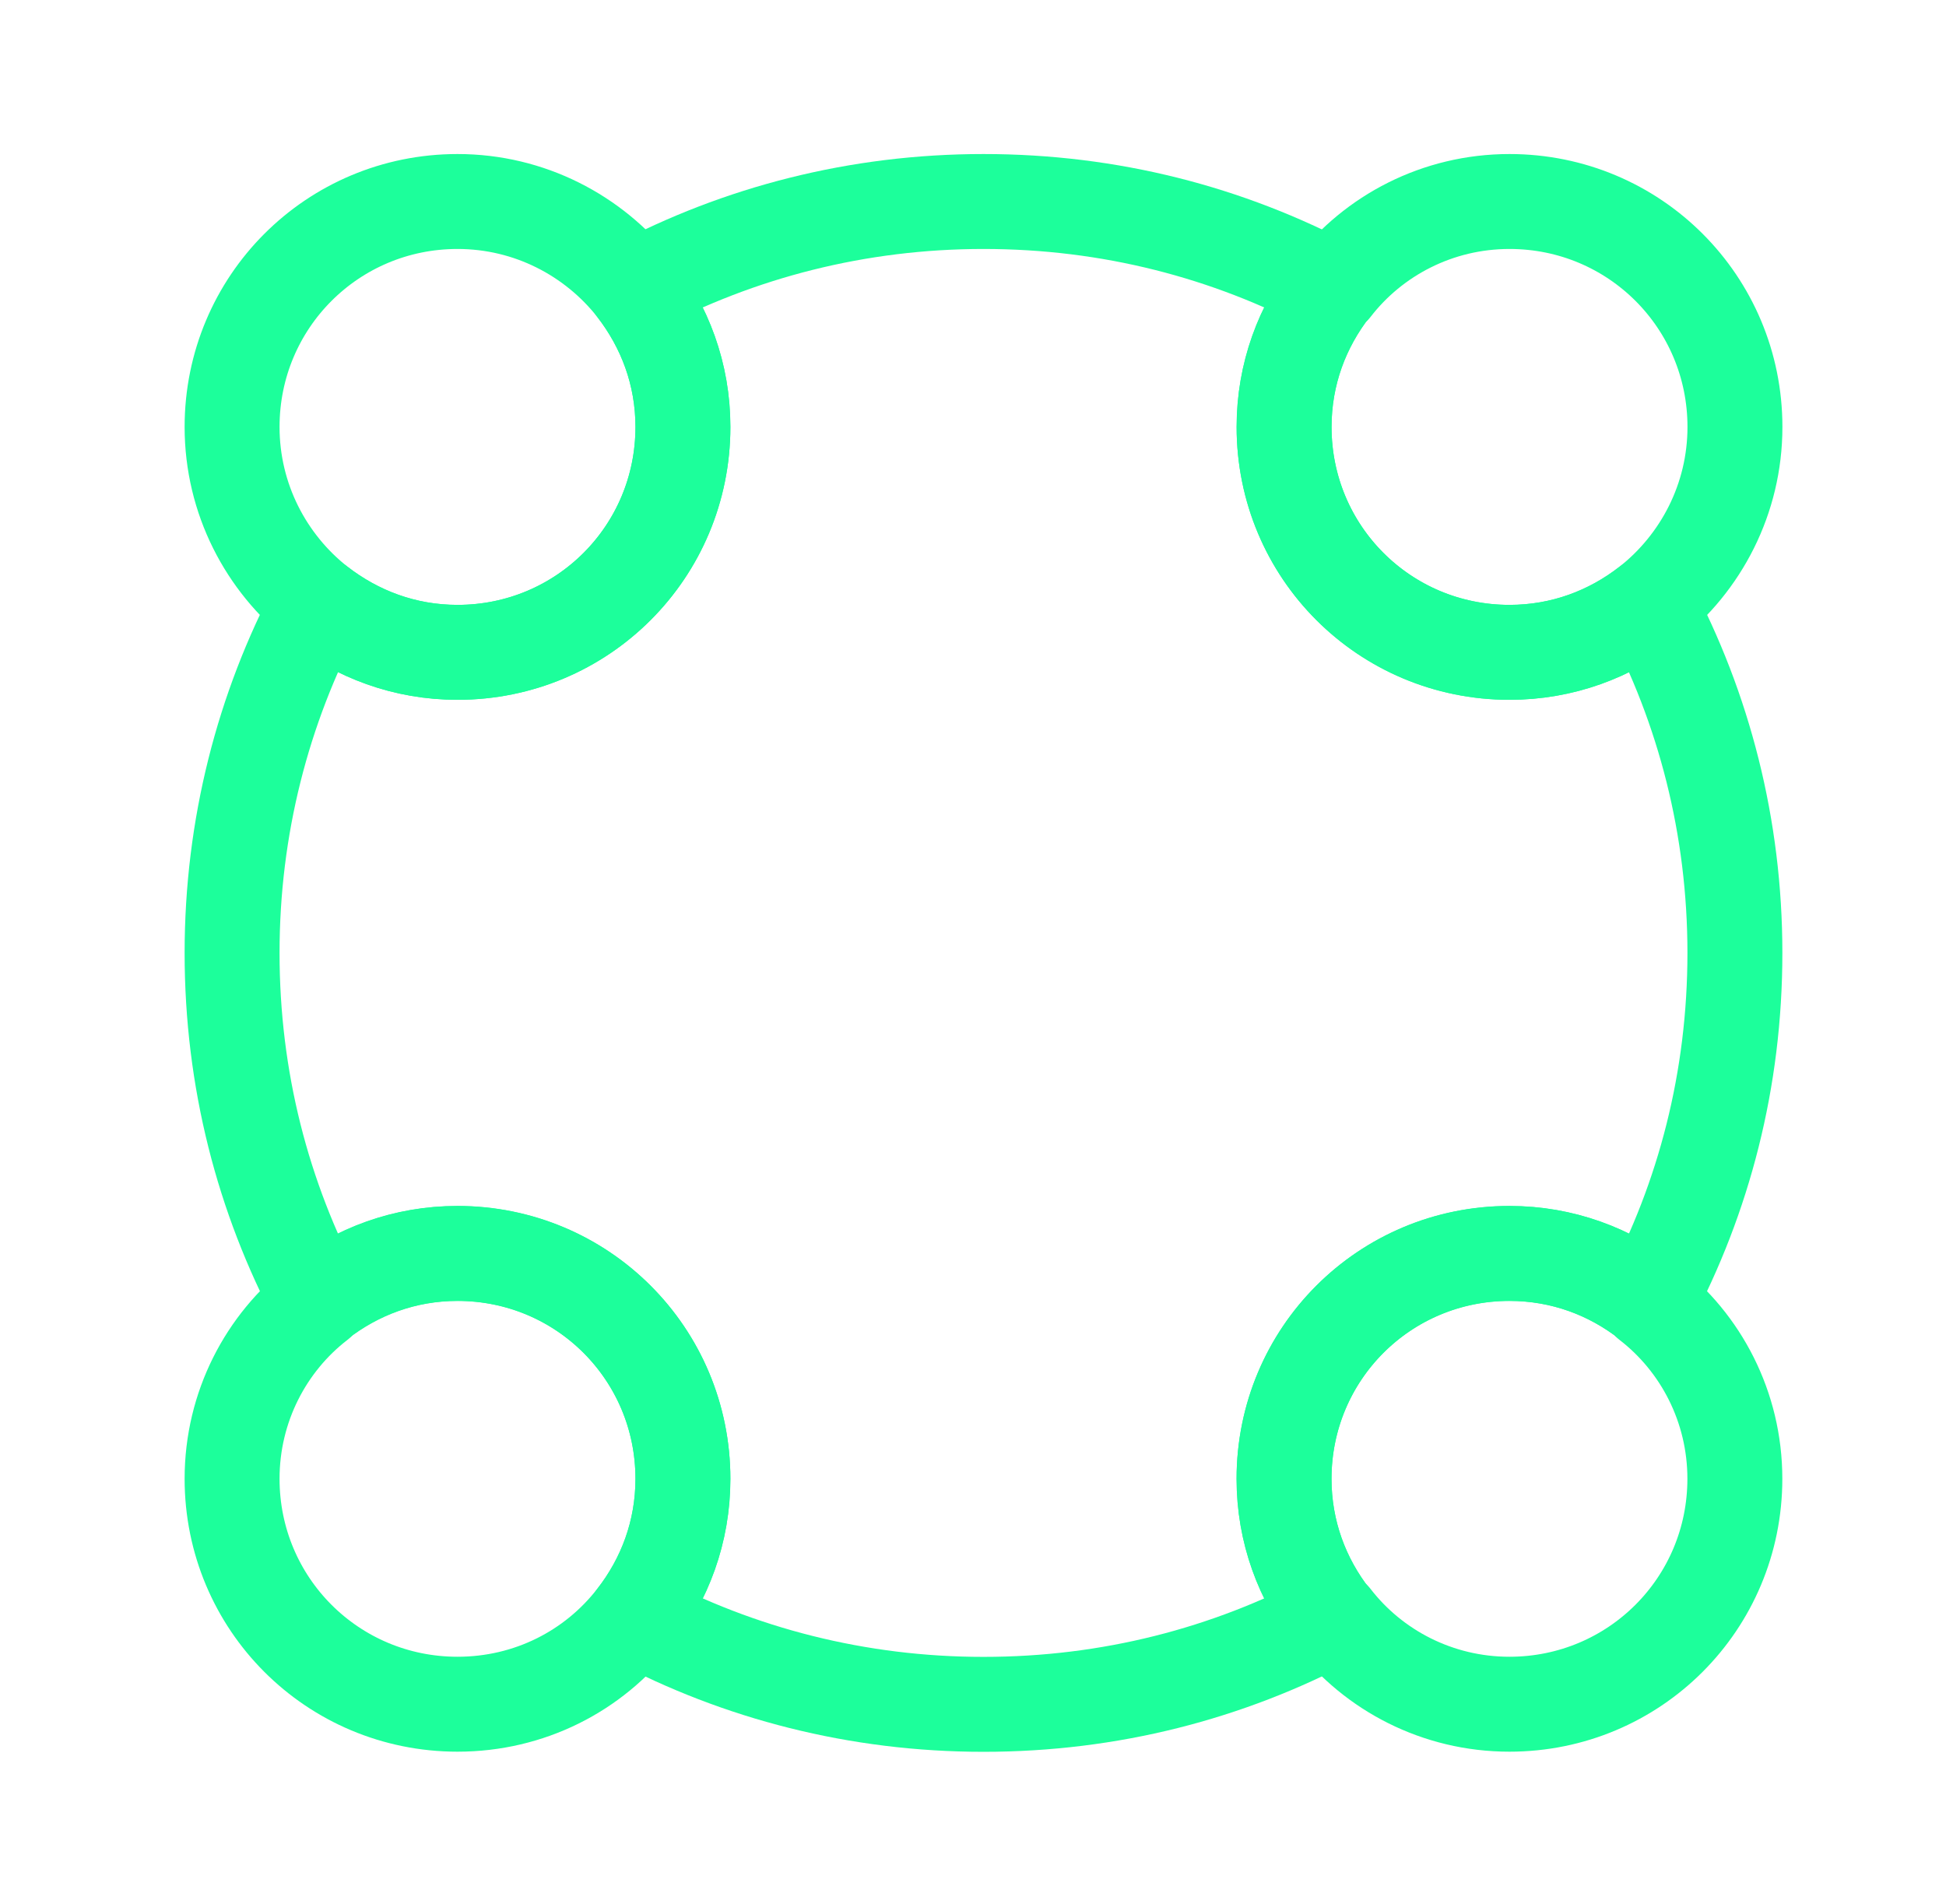
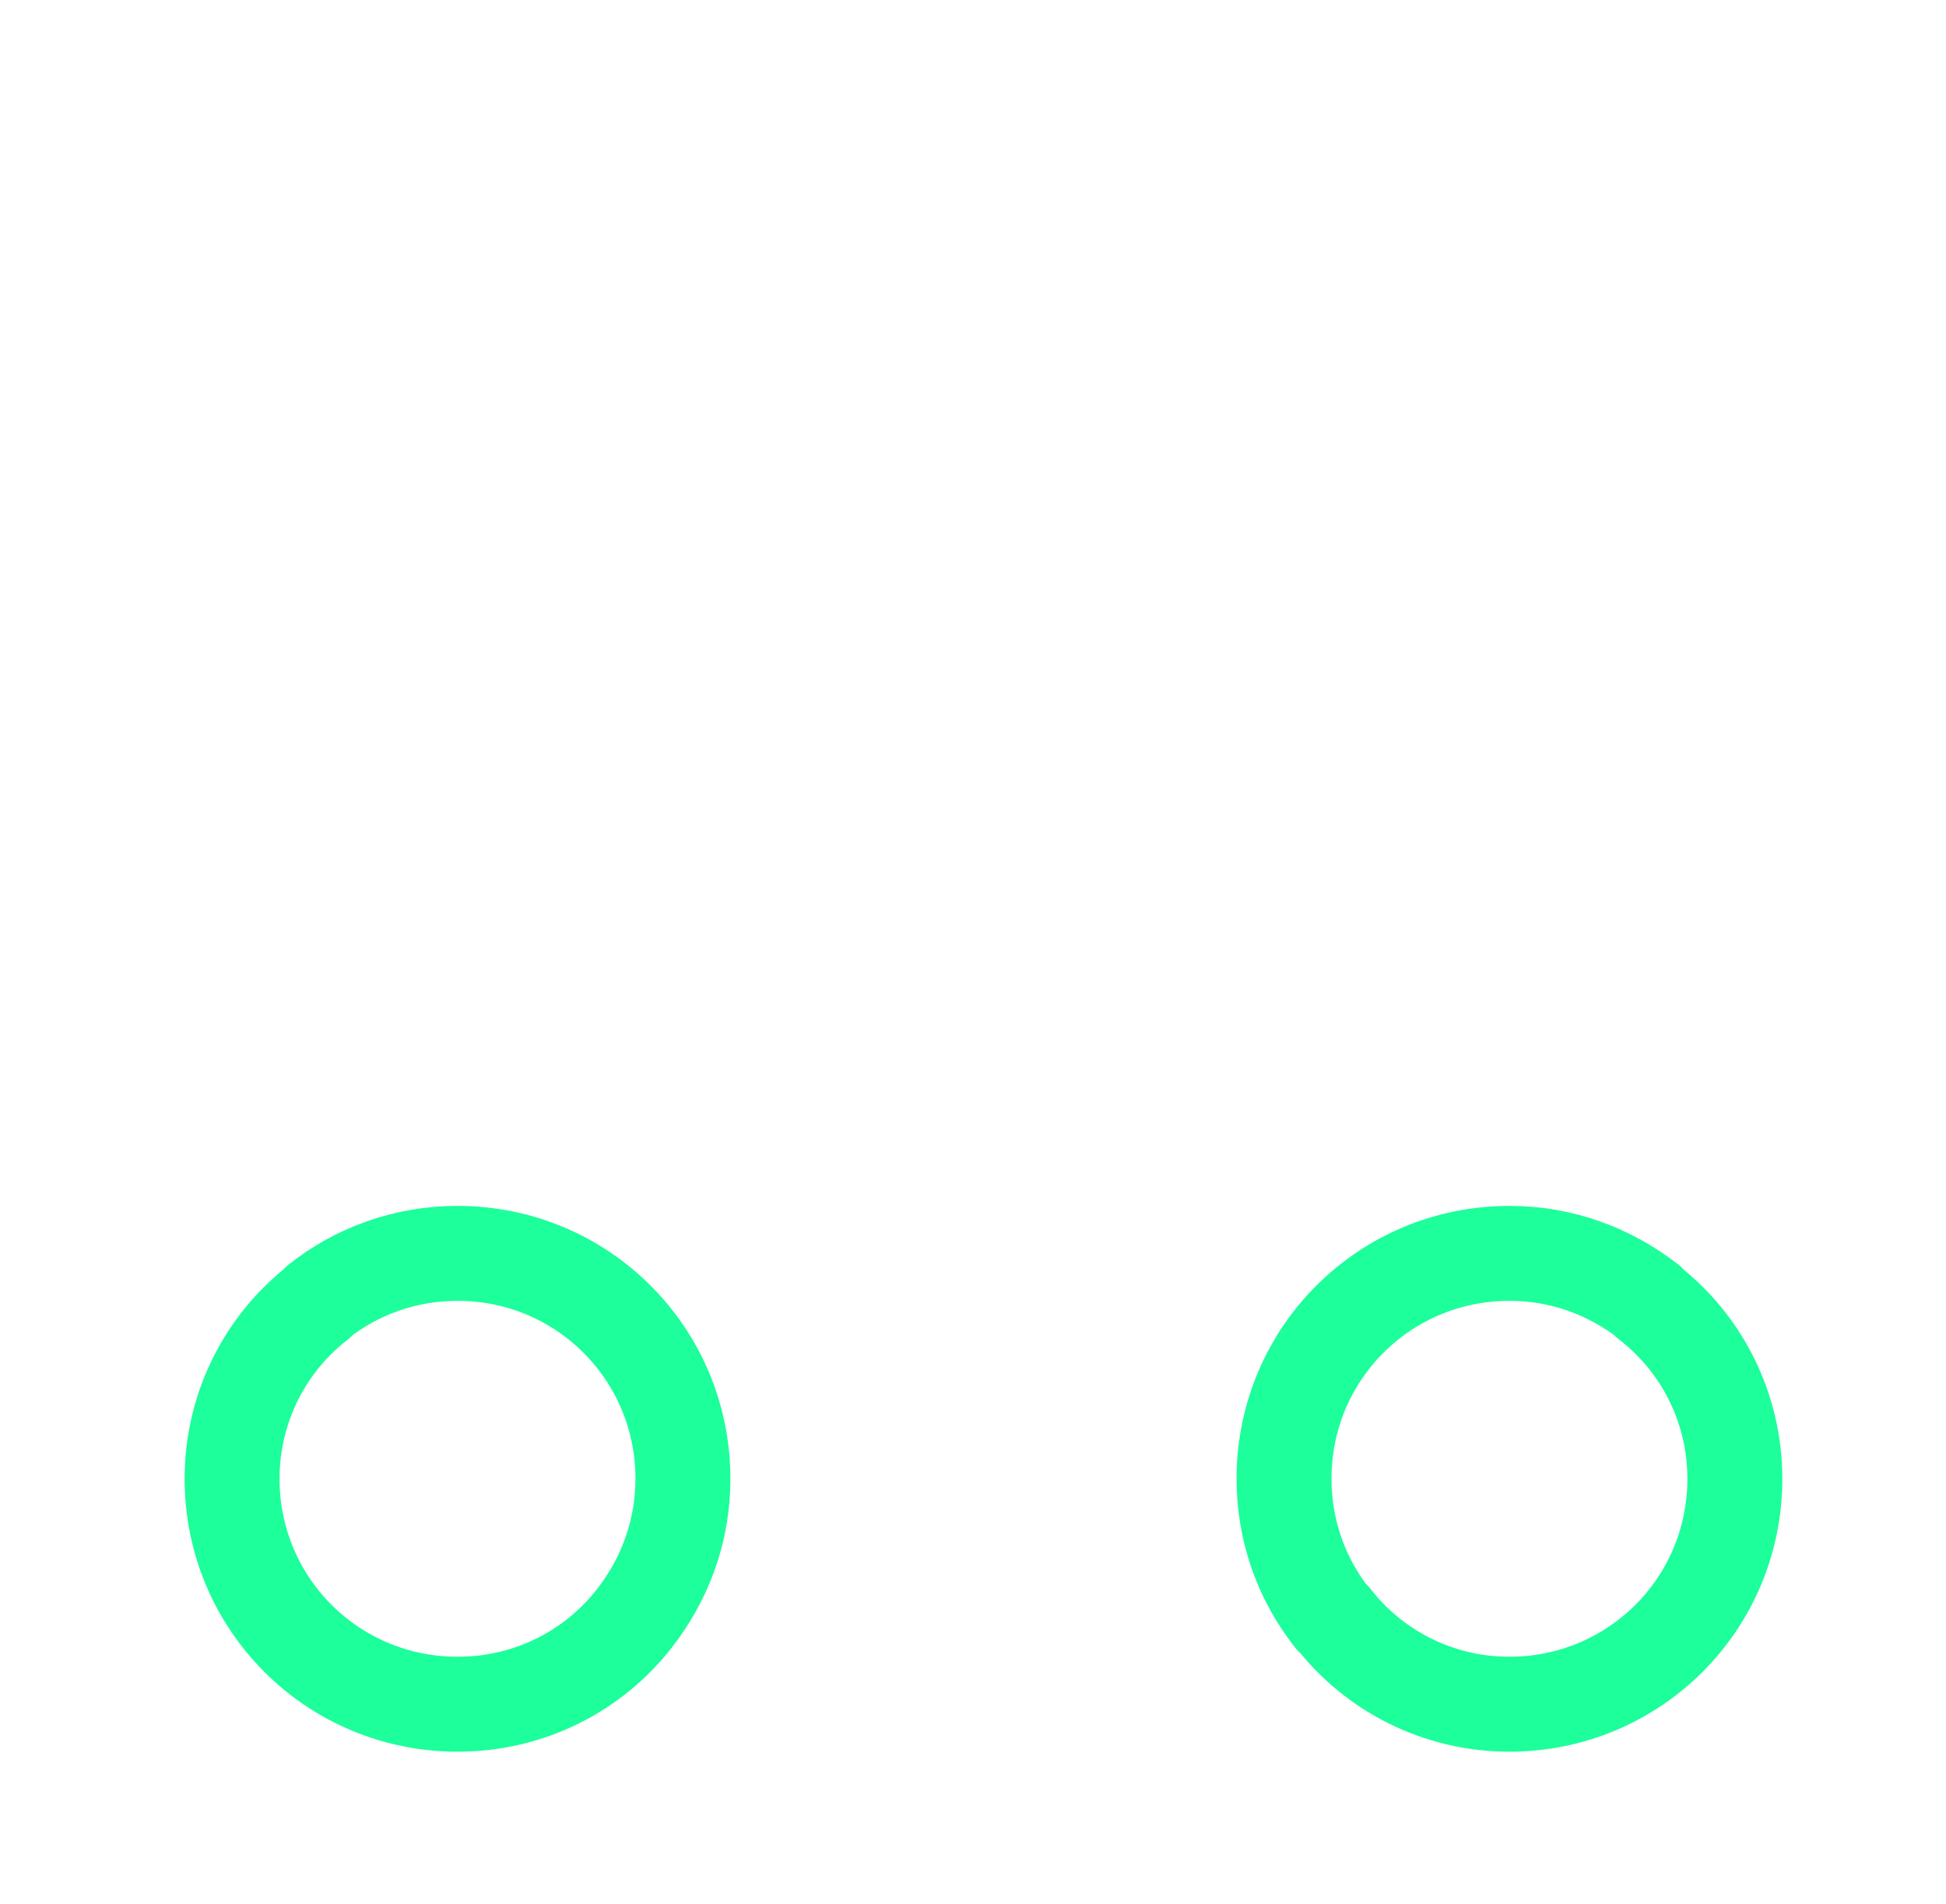
<svg xmlns="http://www.w3.org/2000/svg" width="46" height="45" viewBox="0 0 46 45" fill="none">
  <g id="Bridge">
    <g id="vuesax/linear/format-circle">
      <g id="format-circle">
-         <path id="Vector" d="M41.011 10.092C41.011 11.793 40.207 13.308 38.973 14.28C38.075 14.99 36.935 15.42 35.682 15.42C32.728 15.42 30.354 13.046 30.354 10.092C30.354 8.839 30.784 7.717 31.494 6.801H31.513C32.466 5.567 33.981 4.763 35.682 4.763C38.636 4.763 41.011 7.138 41.011 10.092Z" stroke="#1CFF9B" stroke-width="2.244" stroke-linecap="round" stroke-linejoin="round" />
-         <path id="Vector_2" d="M16.143 10.092C16.143 13.046 13.769 15.42 10.815 15.42C9.562 15.42 8.44 14.99 7.524 14.28C6.29 13.308 5.486 11.793 5.486 10.092C5.486 7.138 7.861 4.763 10.815 4.763C12.516 4.763 14.031 5.567 15.003 6.801C15.713 7.717 16.143 8.839 16.143 10.092Z" stroke="#1CFF9B" stroke-width="2.244" stroke-linecap="round" stroke-linejoin="round" />
        <path id="Vector_3" d="M41.009 34.955C41.009 37.909 38.634 40.284 35.68 40.284C33.979 40.284 32.464 39.48 31.511 38.246H31.492C30.782 37.348 30.352 36.208 30.352 34.955C30.352 32.001 32.726 29.627 35.68 29.627C36.933 29.627 38.055 30.057 38.971 30.767V30.786C40.205 31.739 41.009 33.254 41.009 34.955Z" stroke="#1CFF9B" stroke-width="2.244" stroke-linecap="round" stroke-linejoin="round" />
        <path id="Vector_4" d="M16.143 34.955C16.143 36.208 15.713 37.33 15.003 38.246C14.031 39.498 12.516 40.284 10.815 40.284C7.861 40.284 5.486 37.909 5.486 34.955C5.486 33.254 6.29 31.739 7.524 30.786V30.767C8.422 30.057 9.562 29.627 10.815 29.627C13.769 29.627 16.143 32.001 16.143 34.955Z" stroke="#1CFF9B" stroke-width="2.244" stroke-linecap="round" stroke-linejoin="round" />
-         <path id="Vector_5" d="M41.01 22.525C41.01 25.517 40.281 28.302 38.972 30.77C38.075 30.06 36.934 29.63 35.681 29.63C32.727 29.63 30.353 32.004 30.353 34.958C30.353 36.211 30.783 37.333 31.493 38.249C29.025 39.558 26.24 40.287 23.248 40.287C20.275 40.287 17.471 39.558 15.003 38.249C15.713 37.352 16.143 36.211 16.143 34.958C16.143 32.004 13.769 29.63 10.815 29.63C9.562 29.63 8.44 30.06 7.524 30.77C6.215 28.302 5.486 25.517 5.486 22.525C5.486 19.552 6.215 16.748 7.524 14.28C8.44 14.99 9.562 15.42 10.815 15.42C13.769 15.42 16.143 13.046 16.143 10.092C16.143 8.839 15.713 7.717 15.003 6.801C17.471 5.492 20.275 4.763 23.248 4.763C26.24 4.763 29.025 5.492 31.493 6.801C30.783 7.699 30.353 8.839 30.353 10.092C30.353 13.046 32.727 15.42 35.681 15.42C36.934 15.42 38.056 14.99 38.972 14.28C40.281 16.748 41.01 19.552 41.01 22.525Z" stroke="#1CFF9B" stroke-width="2.244" stroke-linecap="round" stroke-linejoin="round" />
      </g>
    </g>
  </g>
</svg>